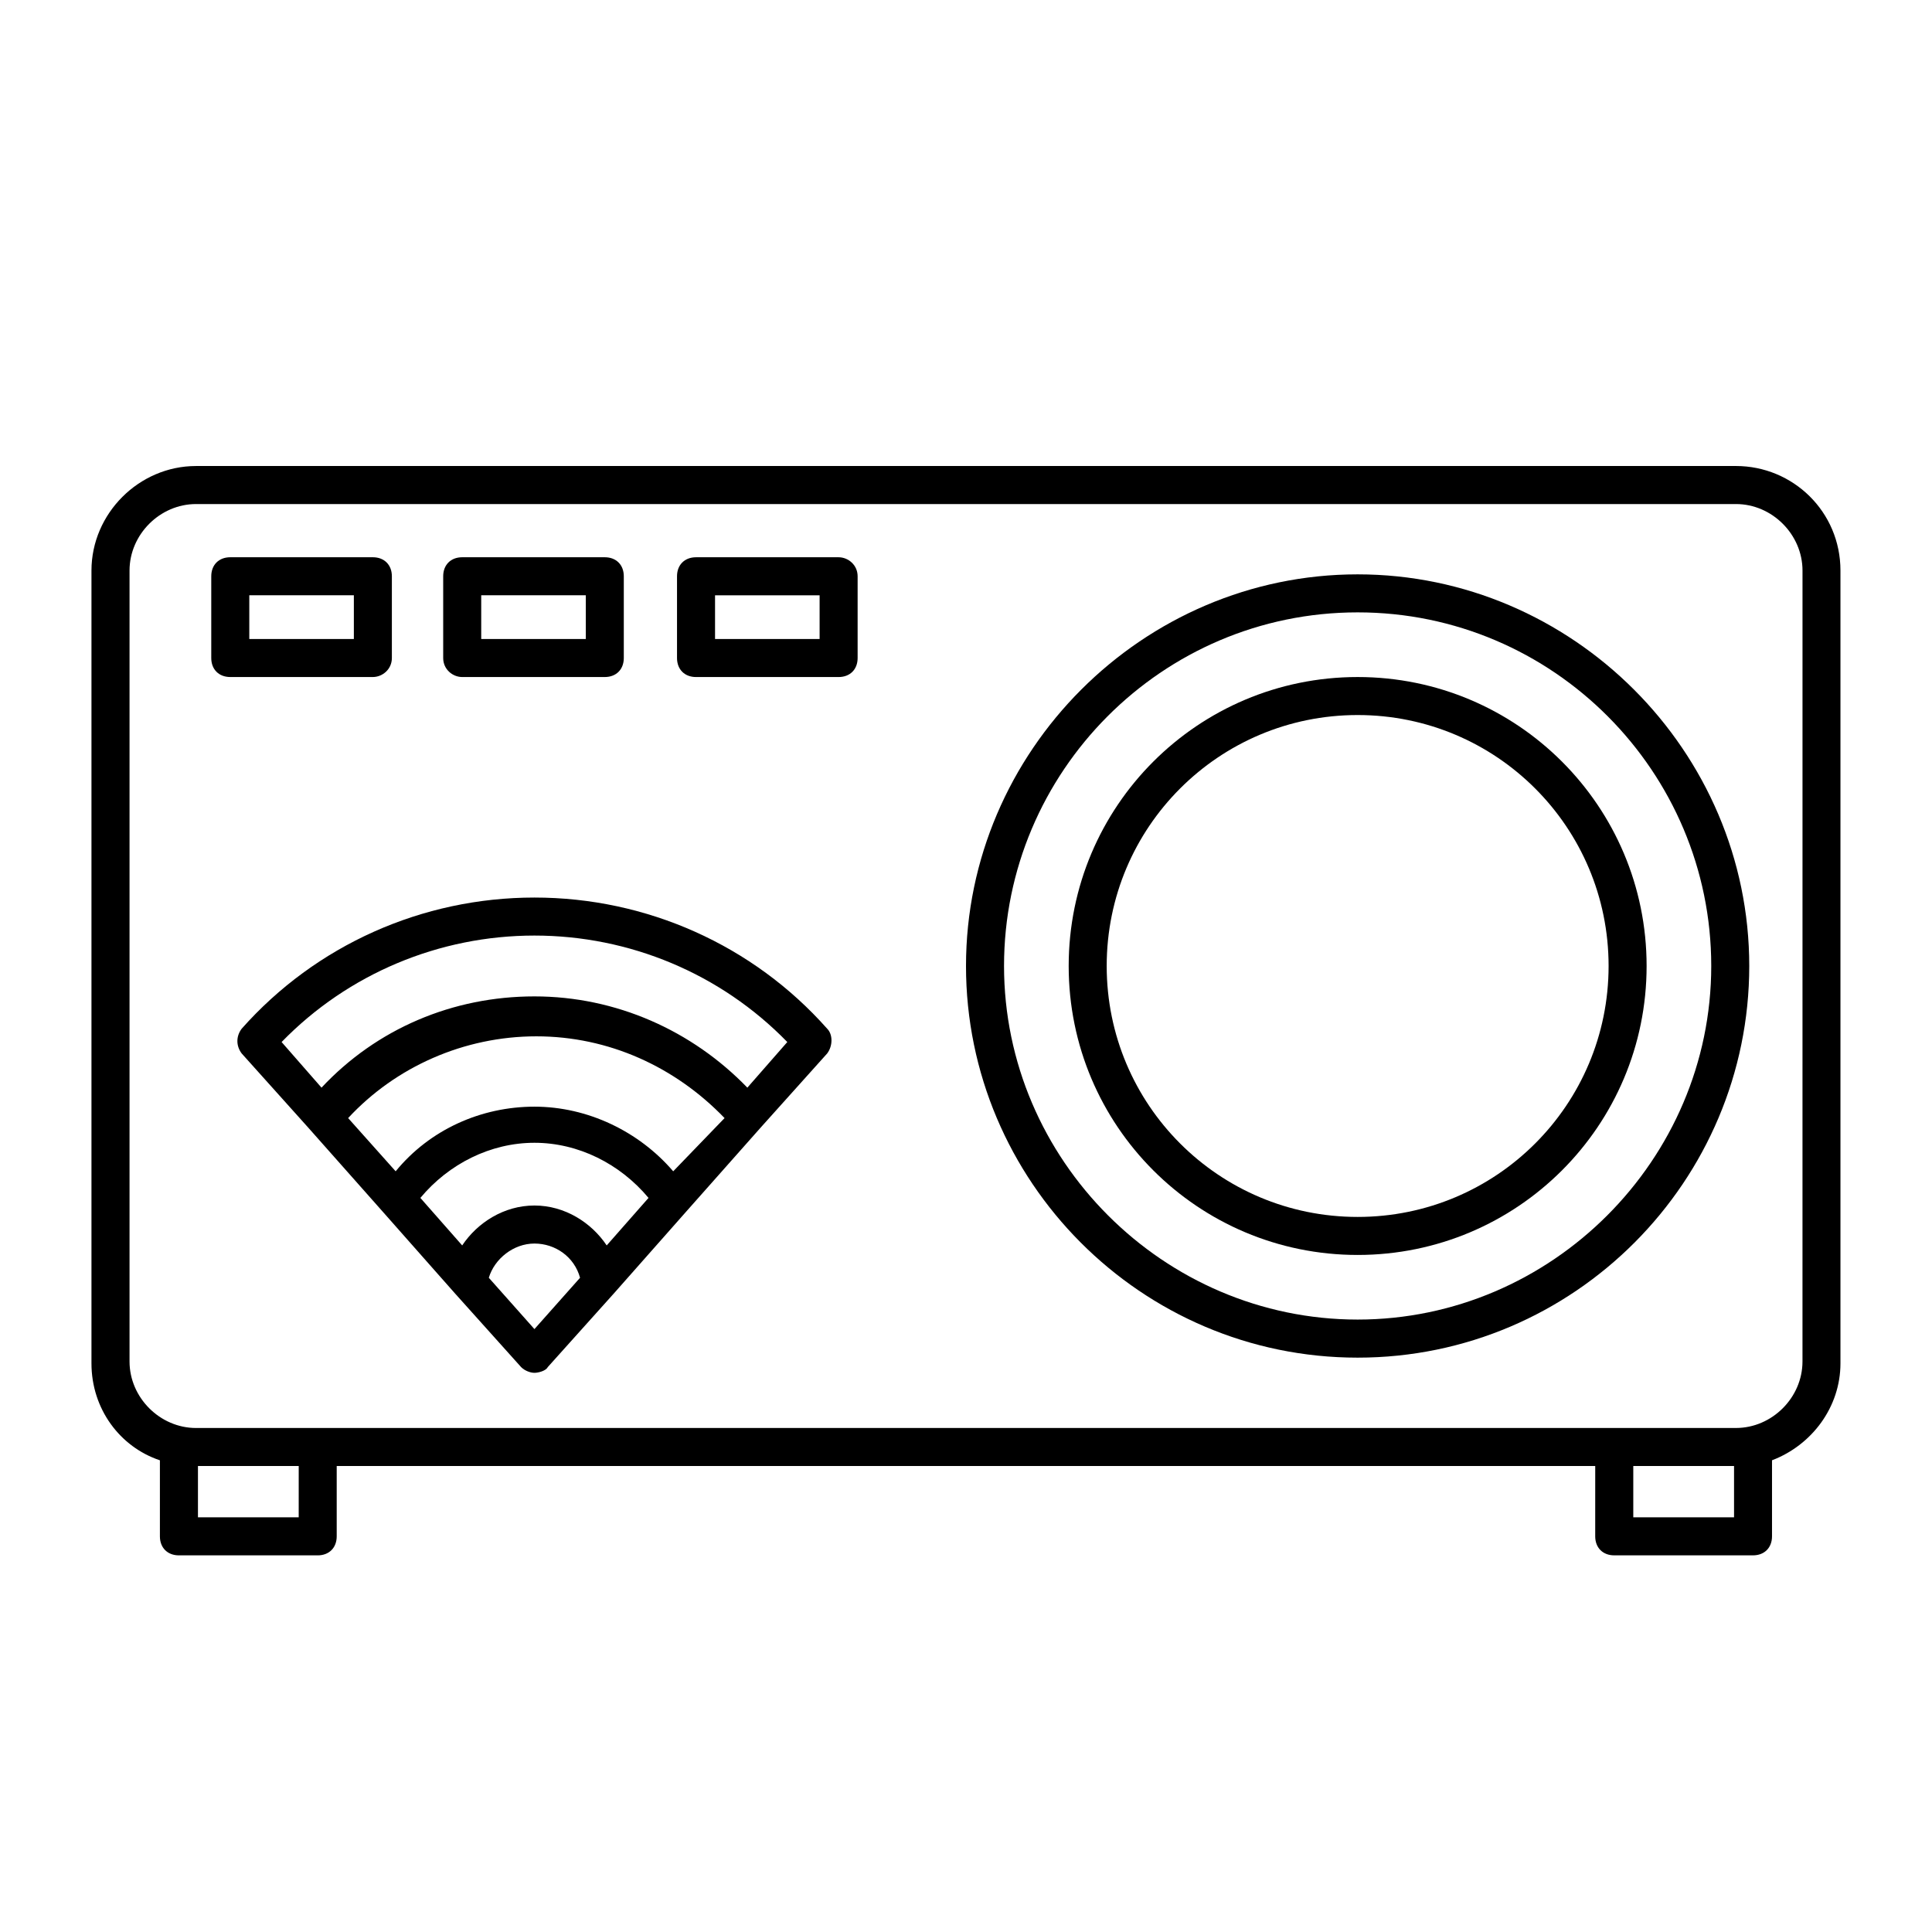
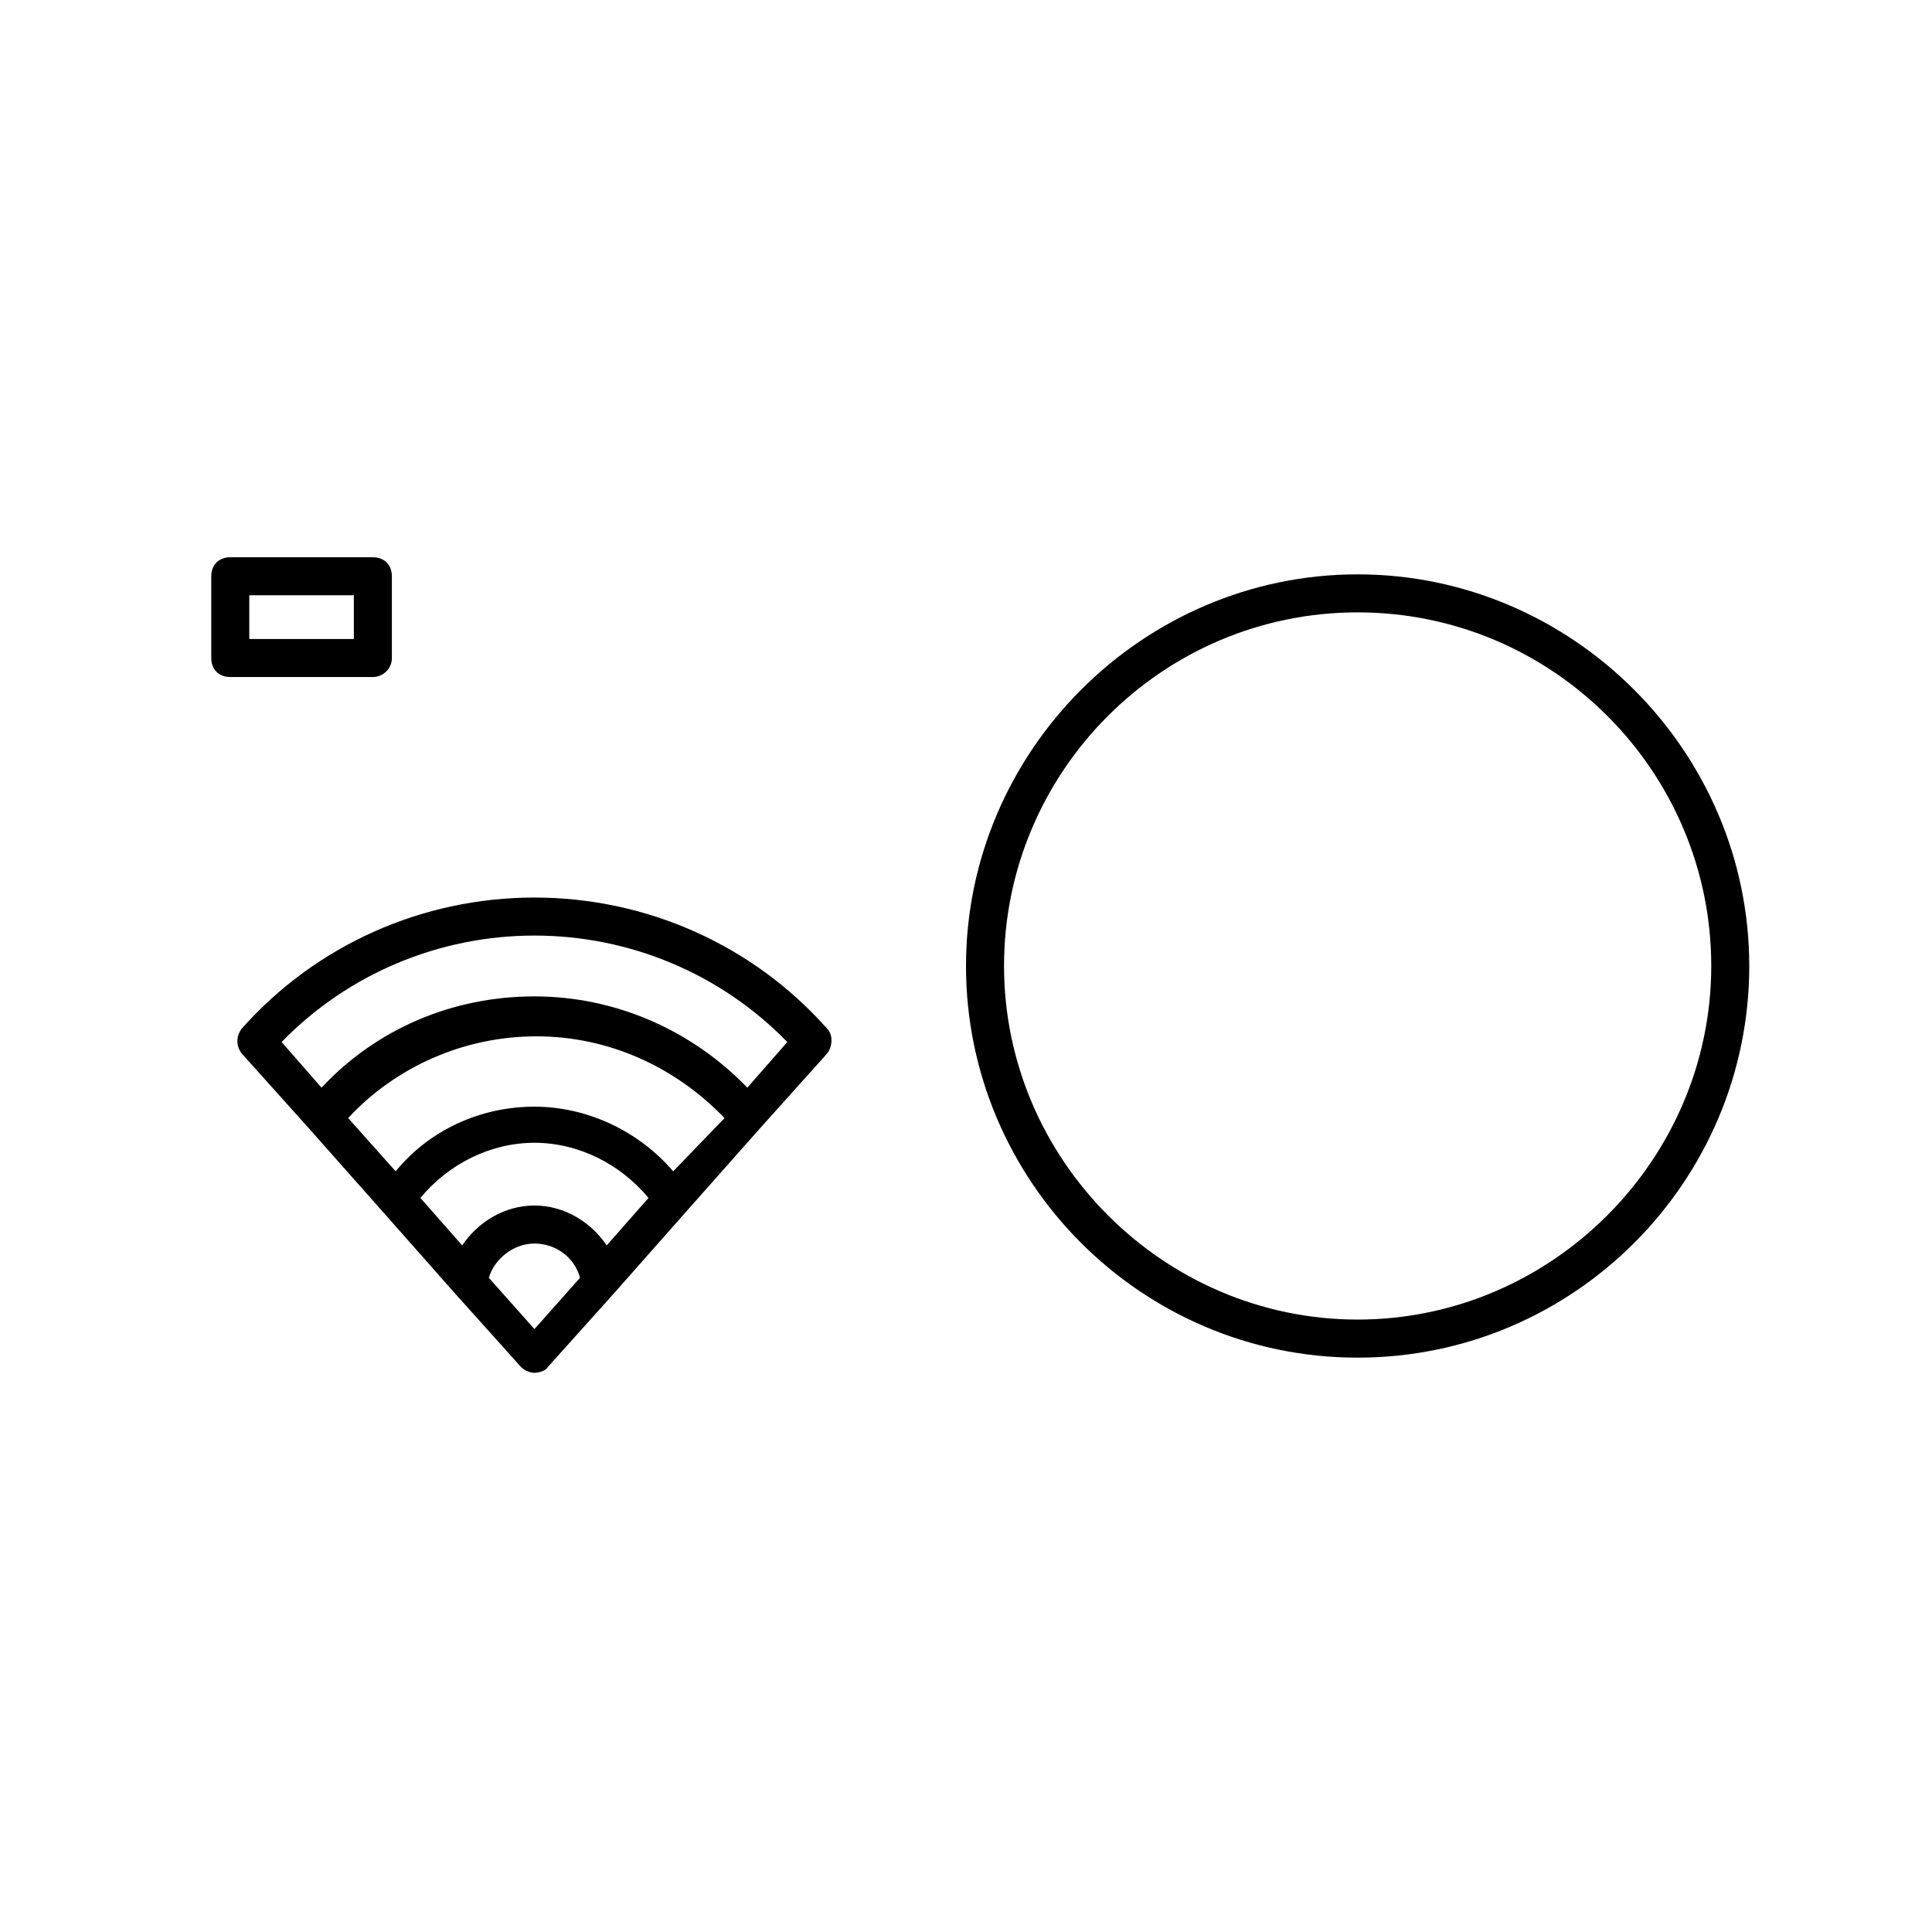
<svg xmlns="http://www.w3.org/2000/svg" fill="#000000" width="800px" height="800px" version="1.1" viewBox="144 144 512 512">
  <g>
    <path d="m285.63 381.86c-29.727 0-57.938 12.594-77.586 34.762-1.512 2.016-1.512 4.535 0 6.551l17.633 19.648 19.648 22.168 19.145 21.664 17.633 19.648c1.008 1.008 2.519 1.512 3.527 1.512 1.008 0 3.023-0.504 3.527-1.512l17.633-19.648 19.145-21.664 19.648-22.168 17.633-19.648c1.512-2.016 1.512-5.039 0-6.551-19.648-22.168-47.859-34.762-77.586-34.762zm0 81.613c-8.062 0-15.113 4.535-19.145 10.578l-11.082-12.594c7.559-9.07 18.641-14.609 30.23-14.609 11.586 0 22.672 5.543 30.23 14.609l-11.082 12.594c-4.039-6.043-11.09-10.578-19.152-10.578zm36.777-9.066c-9.07-10.578-22.672-17.129-36.777-17.129-14.105 0-27.711 6.047-36.777 17.129l-12.594-14.105c12.594-13.602 30.73-21.664 49.879-21.664 19.145 0 36.777 8.062 49.879 21.664zm-48.867 28.215c1.512-5.039 6.551-9.07 12.09-9.07 5.543 0 10.578 3.527 12.09 9.07l-12.09 13.602zm68.516-50.383c-14.609-15.113-34.762-24.184-56.426-24.184-21.664 0-41.816 8.566-56.426 24.184l-10.578-12.09c17.633-18.137 41.816-28.215 67.008-28.215 25.191 0 49.375 10.078 67.008 28.215z" />
-     <path d="m604.04 267.5h-408.09c-15.113 0-27.711 12.594-27.711 27.711v210.09c0 12.09 7.559 22.168 18.137 25.695v20.152c0 3.023 2.016 5.039 5.039 5.039h36.777c3.023 0 5.039-2.016 5.039-5.039v-18.641h333.52l-0.004 18.637c0 3.023 2.016 5.039 5.039 5.039h36.777c3.023 0 5.039-2.016 5.039-5.039v-20.152c10.578-4.031 18.137-14.105 18.137-25.695v-210.09c0-15.617-12.594-27.711-27.707-27.711zm-380.88 278.61h-26.699v-13.602h26.703zm380.38 0h-26.703v-13.602h26.703zm18.137-41.312c0 9.574-8.062 17.633-17.633 17.633h-32.242l-343.6 0.004h-32.242c-9.574 0-17.633-8.062-17.633-17.633v-209.59c0-9.574 8.062-17.633 17.633-17.633h408.09c9.574 0 17.633 8.062 17.633 17.633z" />
    <path d="m503.79 296.21c-56.934 0-103.79 46.852-103.79 103.79 0 56.93 46.352 103.79 103.79 103.79s103.78-46.855 103.78-103.79c0-56.934-46.852-103.79-103.78-103.79zm0 197.49c-51.391 0-93.711-42.32-93.711-93.707s41.816-93.707 93.707-93.707c51.895-0.004 93.711 42.316 93.711 93.707 0 51.387-42.32 93.707-93.707 93.707z" />
-     <path d="m503.79 323.42c-42.32 0-76.578 34.258-76.578 76.578 0 42.32 34.258 76.578 76.578 76.578 42.32 0 76.578-34.258 76.578-76.578 0-42.316-34.262-76.578-76.578-76.578zm0 143.08c-36.777 0-66.504-29.727-66.504-66.504s29.727-66.504 66.504-66.504 66.504 29.727 66.504 66.504c-0.004 36.781-29.727 66.504-66.504 66.504z" />
    <path d="m247.85 318.38v-21.664c0-3.023-2.016-5.039-5.039-5.039h-37.785c-3.023 0-5.039 2.016-5.039 5.039v21.664c0 3.023 2.016 5.039 5.039 5.039h37.785c2.519-0.004 5.039-2.019 5.039-5.039zm-10.074-5.039h-27.711v-11.586h27.711z" />
-     <path d="m266.49 323.42h37.785c3.023 0 5.039-2.016 5.039-5.039v-21.664c0-3.023-2.016-5.039-5.039-5.039h-37.785c-3.023 0-5.039 2.016-5.039 5.039v21.664c0 3.023 2.519 5.039 5.039 5.039zm5.039-21.664h27.711v11.586h-27.711z" />
-     <path d="m366.24 291.68h-37.785c-3.023 0-5.039 2.016-5.039 5.039v21.664c0 3.023 2.016 5.039 5.039 5.039h37.785c3.023 0 5.039-2.016 5.039-5.039v-21.664c0-3.023-2.519-5.039-5.039-5.039zm-5.035 21.664h-27.711v-11.586h27.711z" />
  </g>
</svg>